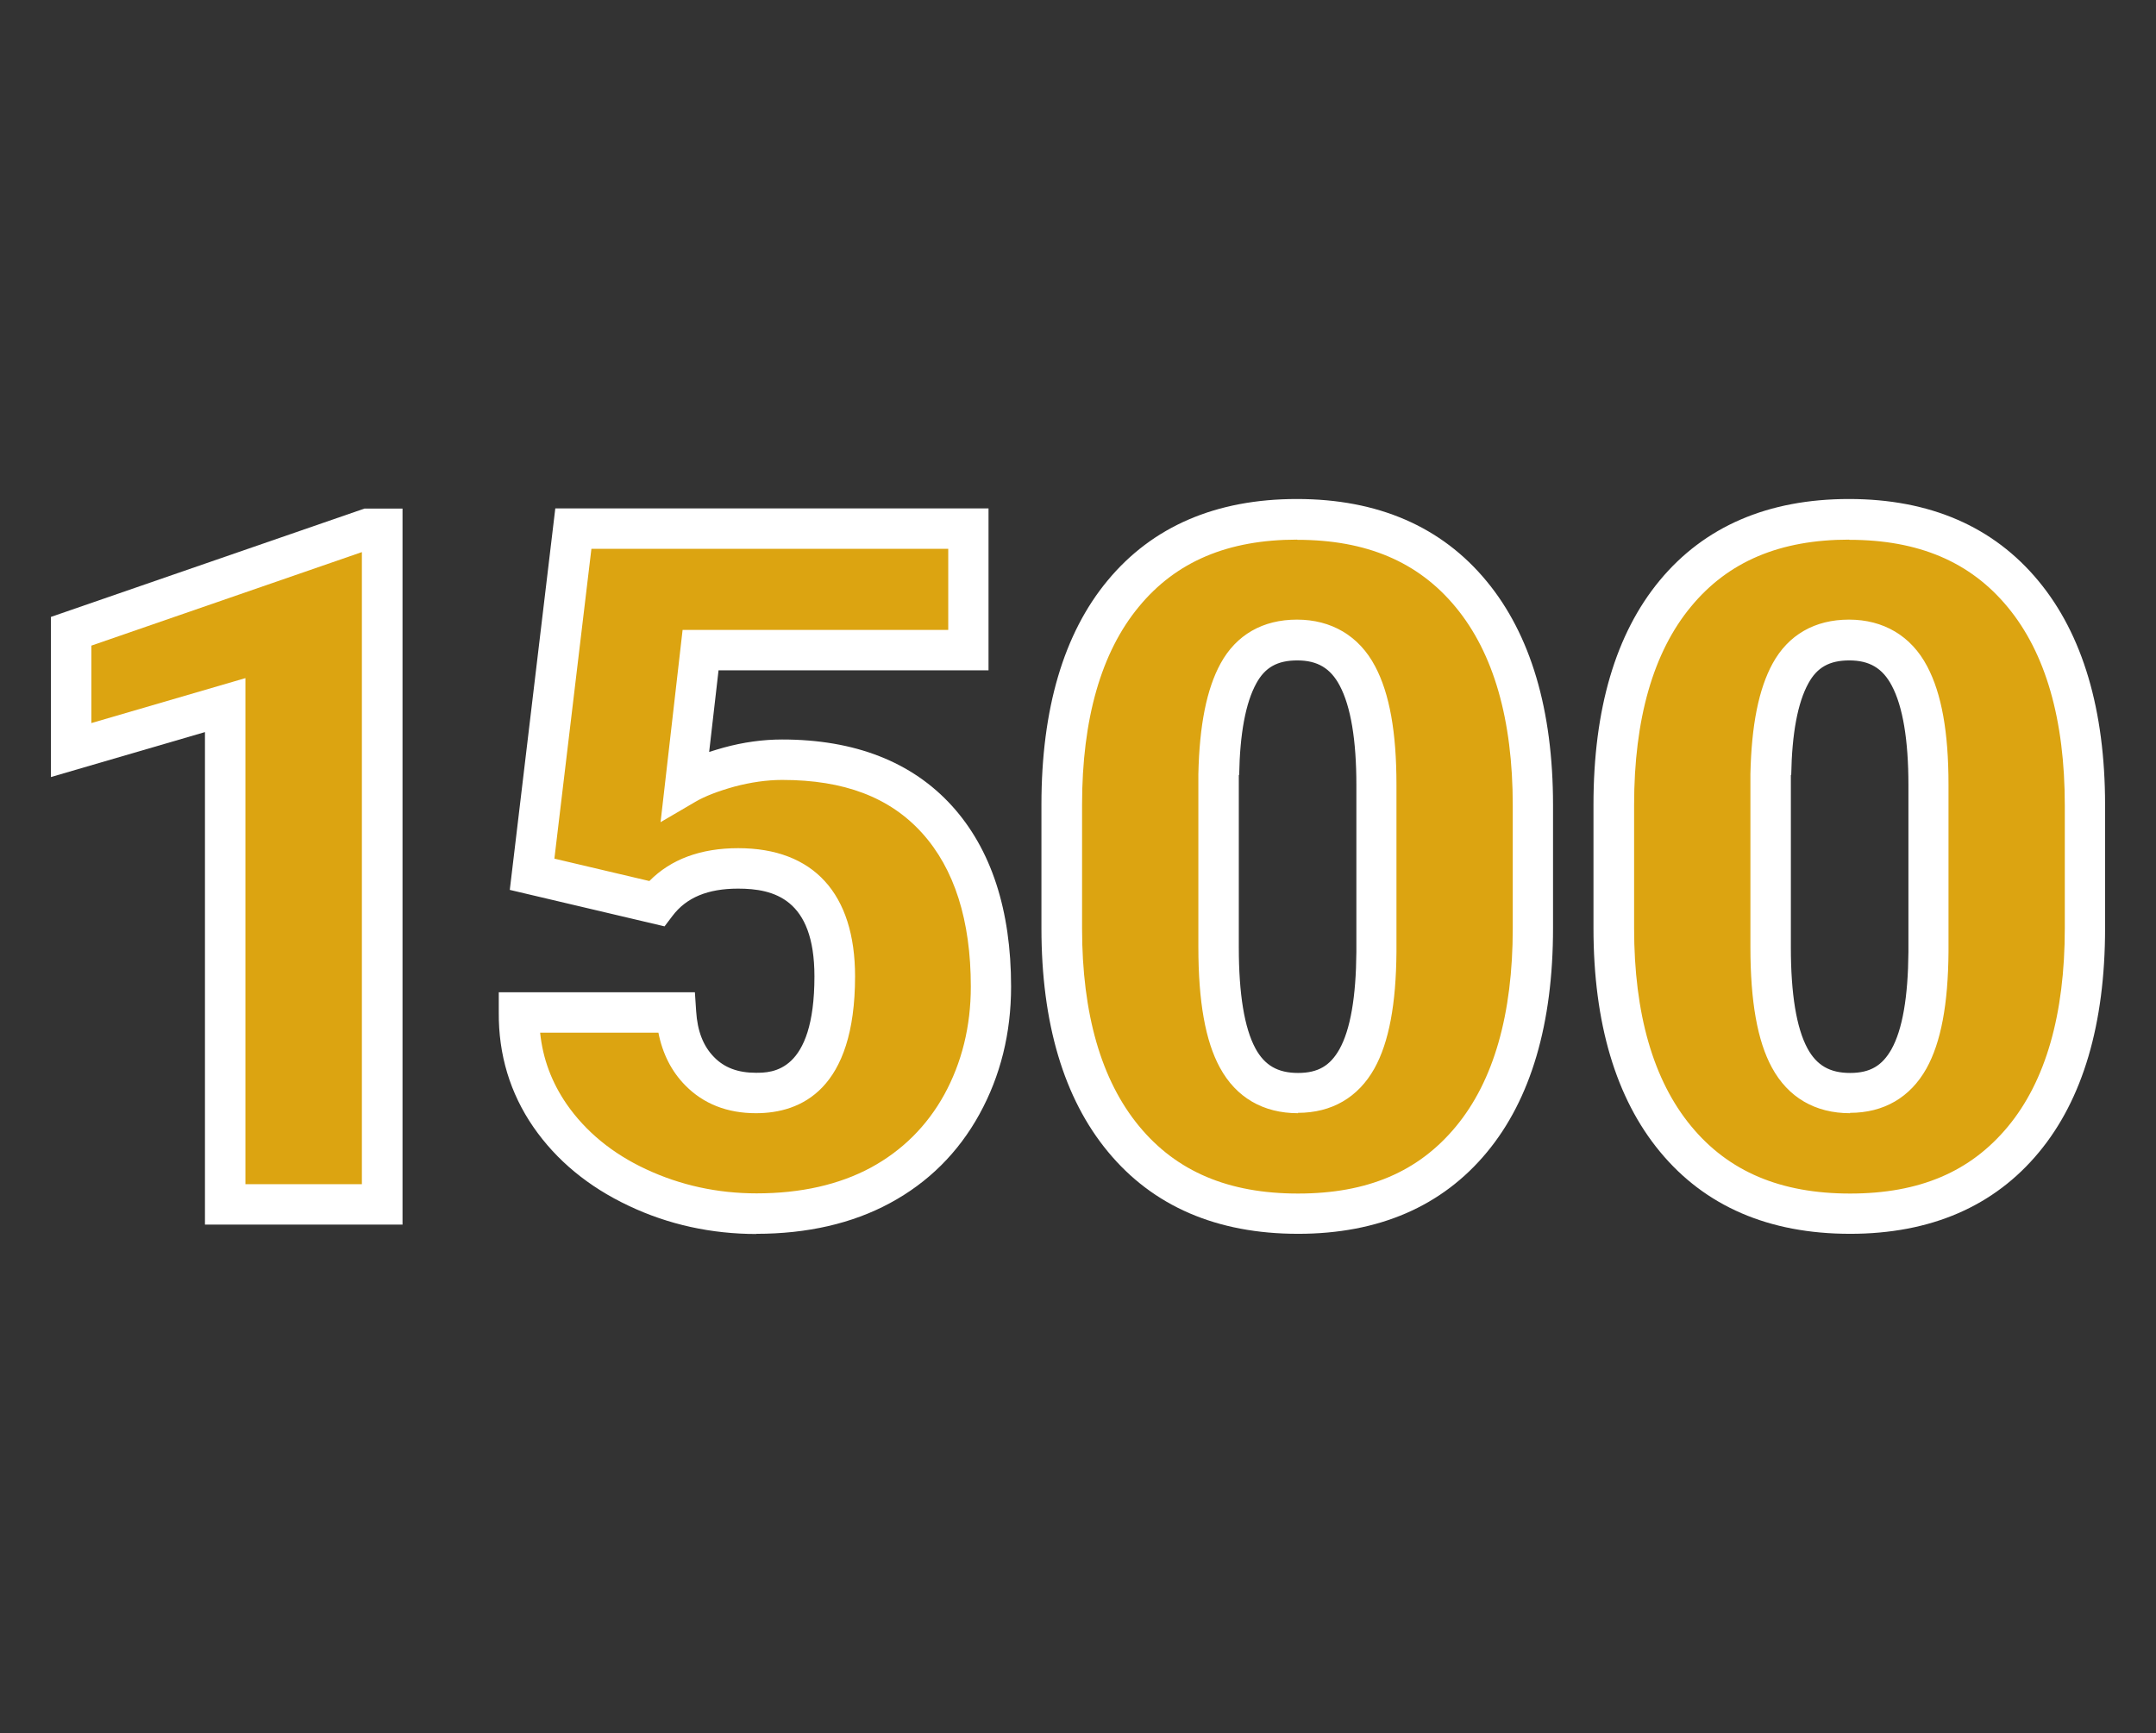
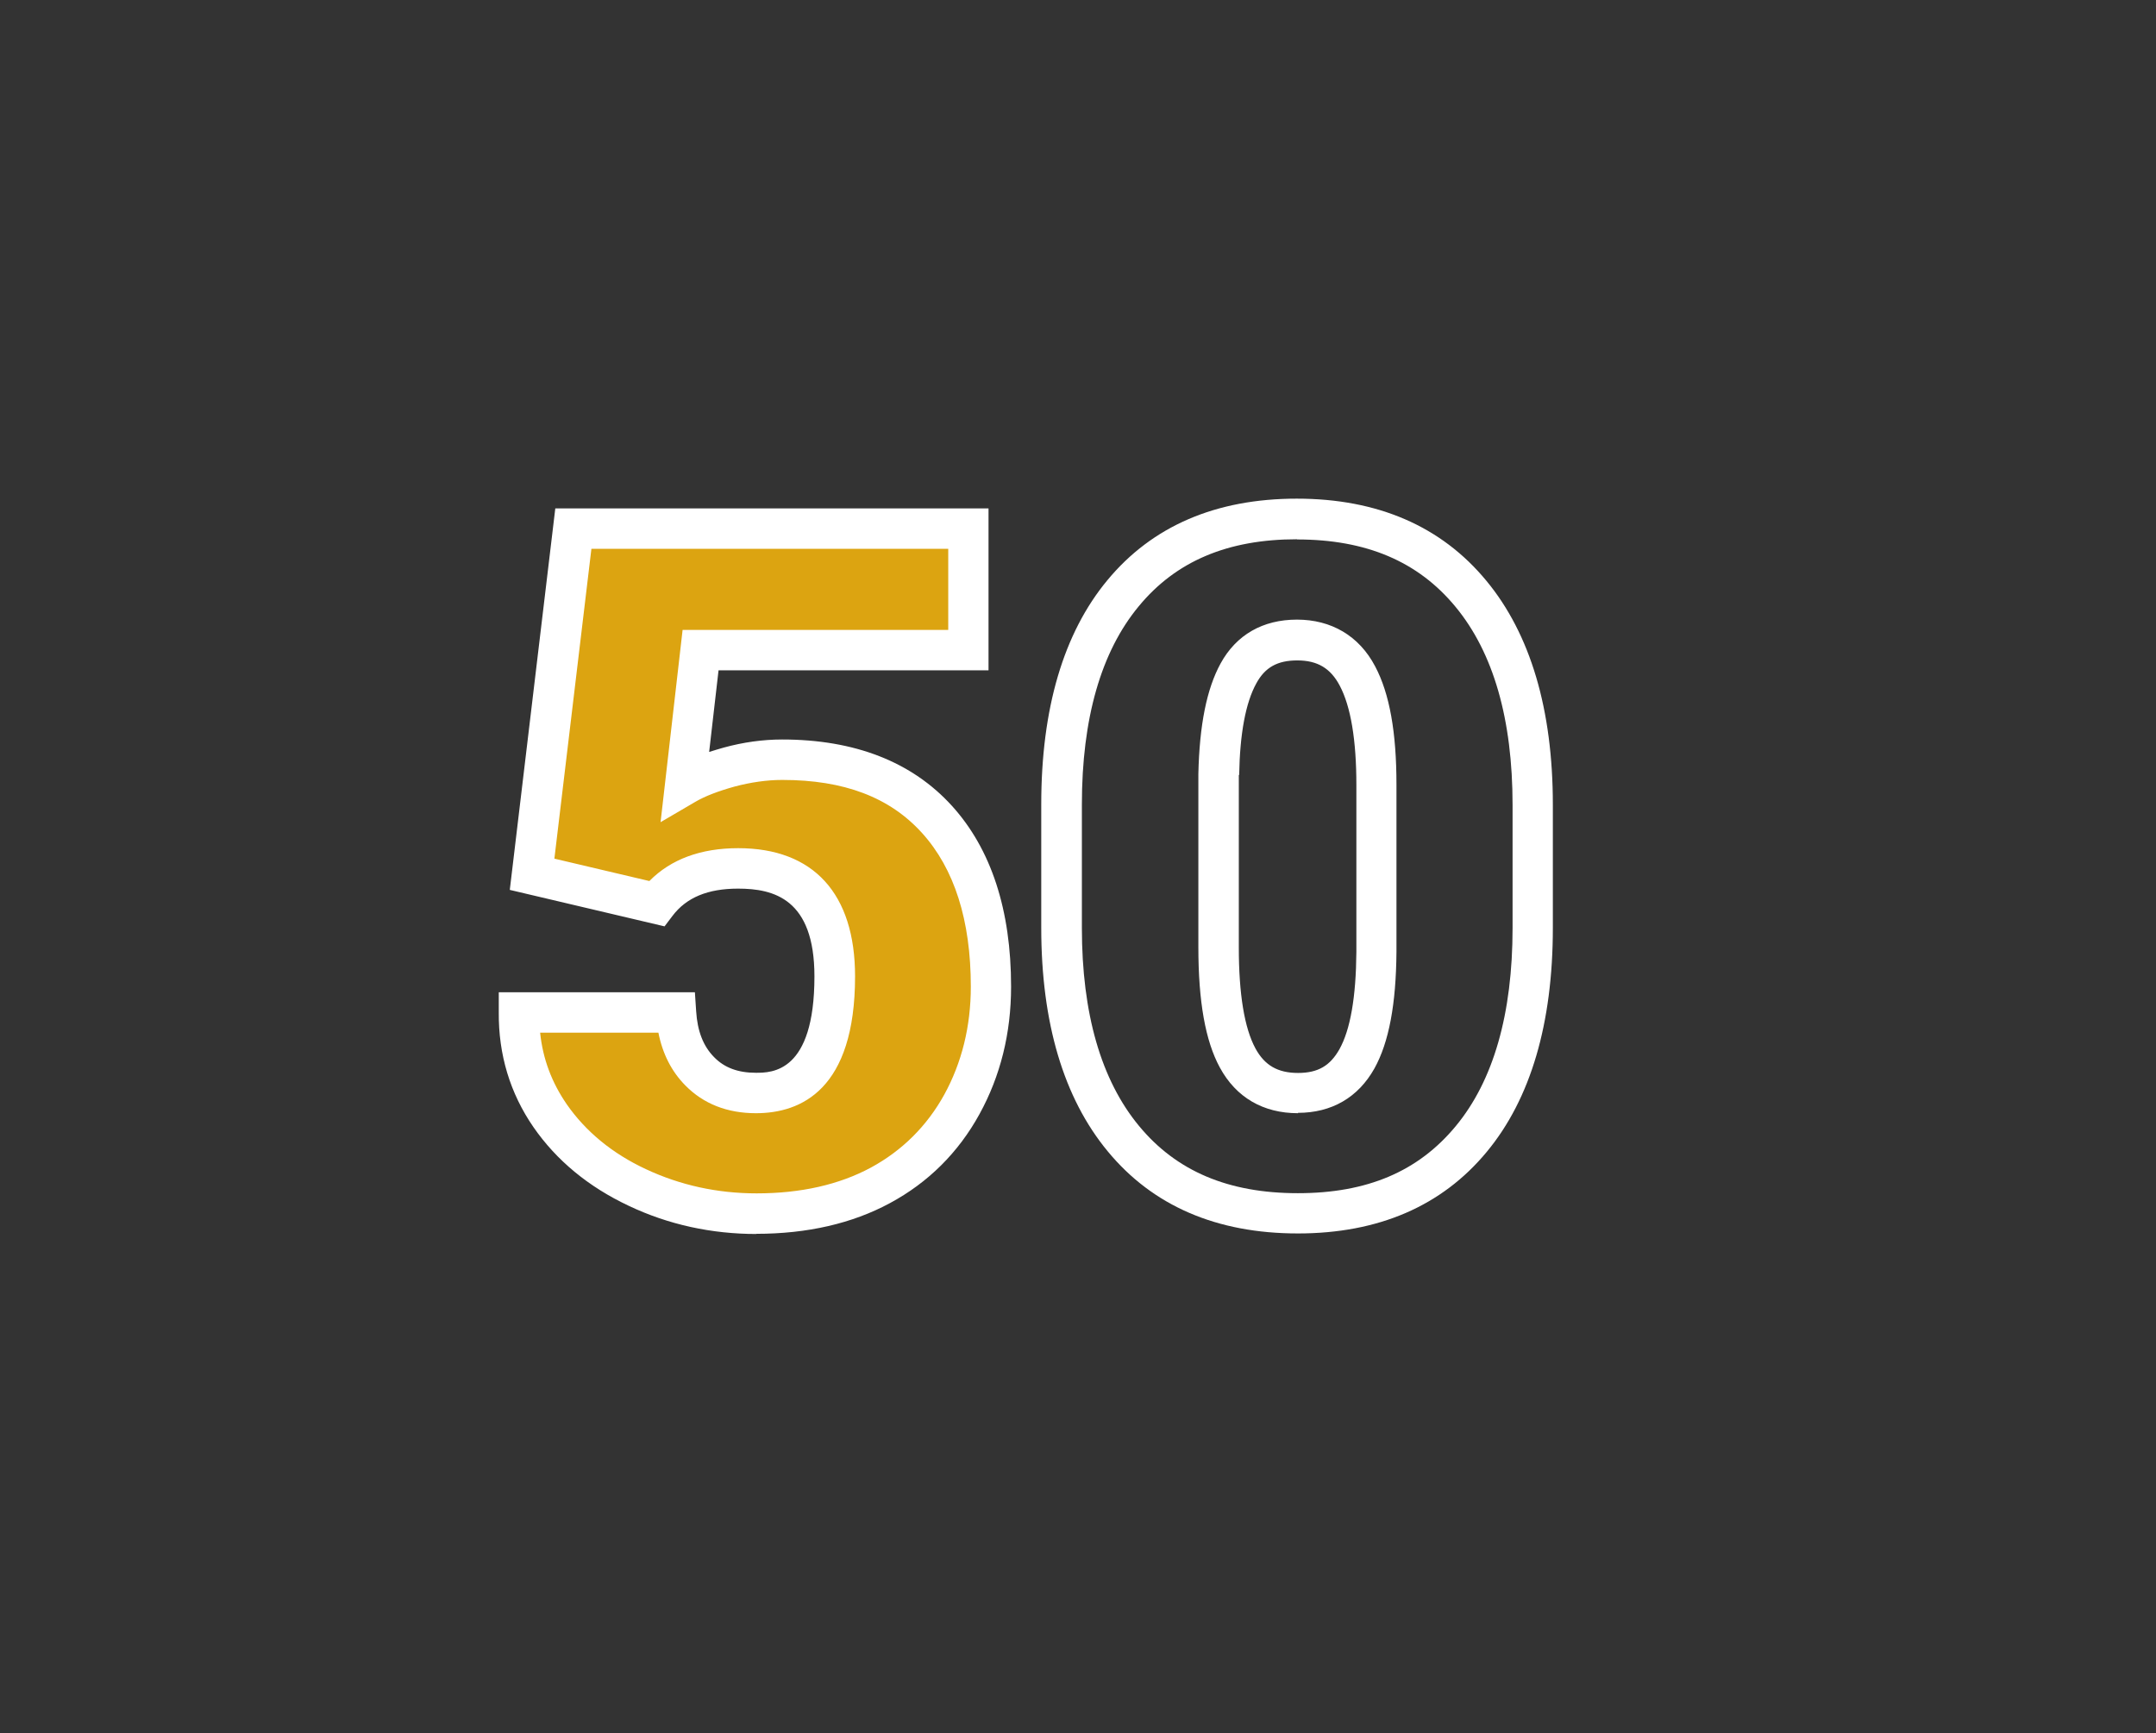
<svg xmlns="http://www.w3.org/2000/svg" id="Ebene_1" viewBox="0 0 119.39 96">
  <rect x="0" y="0" width="119.39" height="96" fill="#333333" stroke="none" />
  <defs>
    <style>.cls-1{fill:#dca411;}.cls-1,.cls-2{stroke-width:0px;}.cls-2{fill:#fff;}</style>
  </defs>
-   <polygon class="cls-1" points="21.16 66.71 12.47 66.71 12.47 39.05 3.94 41.55 3.94 34.97 20.36 29.29 21.16 29.29 21.16 66.71 21.16 66.71" />
-   <path class="cls-2" d="m13.59,65.59h6.45V30.58l-14.98,5.18v4.29l8.53-2.49v28.03h0Zm8.69,2.24h-10.93v-27.28l-8.53,2.49v-8.87l17.36-6h2.11v39.67h0Z" />
  <path class="cls-1" d="m29.46,48.43l2.29-19.14h21.88v6.73h-14.83l-.85,7.43c.62-.36,1.43-.68,2.43-.96,1-.28,1.98-.41,2.94-.41,3.72,0,6.58,1.1,8.57,3.3,2,2.2,2.99,5.29,2.99,9.27,0,2.4-.54,4.57-1.61,6.52-1.07,1.94-2.57,3.44-4.51,4.49-1.94,1.05-4.22,1.57-6.86,1.57-2.35,0-4.55-.48-6.61-1.45-2.06-.97-3.67-2.29-4.83-3.98-1.17-1.69-1.74-3.59-1.72-5.71h8.69c.09,1.37.52,2.45,1.31,3.26.79.8,1.83,1.21,3.11,1.21,2.91,0,4.37-2.15,4.37-6.46,0-3.98-1.78-5.98-5.35-5.98-2.02,0-3.53.65-4.52,1.95l-6.89-1.62h0Z" />
  <path class="cls-2" d="m29.91,57.2c.15,1.45.64,2.75,1.47,3.96,1.05,1.51,2.52,2.73,4.39,3.6,1.9.89,3.96,1.34,6.13,1.34,2.44,0,4.57-.48,6.33-1.43,1.73-.94,3.1-2.3,4.06-4.04.97-1.77,1.47-3.78,1.47-5.98,0-3.67-.91-6.53-2.7-8.51-1.79-1.98-4.32-2.94-7.74-2.94-.85,0-1.75.13-2.65.37-.9.25-1.63.53-2.16.84l-1.93,1.13,1.22-10.65h14.71v-4.49h-19.76l-2.05,17.16,5.26,1.24c1.19-1.21,2.85-1.82,4.92-1.82,4.17,0,6.47,2.52,6.47,7.1,0,6.27-2.99,7.58-5.49,7.58-1.59,0-2.91-.52-3.91-1.54-.76-.77-1.26-1.75-1.49-2.92h-6.53Zm11.99,11.15c-2.5,0-4.89-.52-7.08-1.56-2.23-1.05-4-2.51-5.28-4.36-1.29-1.87-1.94-4.01-1.92-6.36v-1.11h10.86l.07,1.05c.07,1.1.39,1.93.99,2.54.57.59,1.33.87,2.31.87.89,0,3.25,0,3.25-5.34,0-4.3-2.26-4.86-4.23-4.86-1.67,0-2.86.49-3.63,1.51l-.44.58-8.57-2.02,2.52-21.13h23.99v8.97h-14.95l-.52,4.52c.25-.08.52-.16.8-.24,1.09-.3,2.18-.45,3.24-.45,4.03,0,7.19,1.24,9.4,3.67,2.18,2.4,3.28,5.78,3.28,10.02,0,2.58-.59,4.95-1.75,7.06-1.17,2.13-2.84,3.79-4.96,4.93-2.09,1.13-4.58,1.7-7.4,1.7h0Z" />
-   <path class="cls-1" d="m76.22,43.48c0-2.69-.35-4.7-1.05-6.03-.7-1.33-1.82-1.99-3.34-1.99s-2.57.62-3.25,1.85c-.68,1.23-1.04,3.1-1.09,5.6v9.56c0,2.79.35,4.84,1.05,6.13.7,1.29,1.82,1.94,3.34,1.94s2.56-.63,3.26-1.89c.7-1.26,1.06-3.23,1.08-5.93v-9.25h0Zm8.66,7.94c0,5.06-1.14,8.95-3.41,11.7-2.27,2.74-5.47,4.11-9.6,4.11s-7.39-1.38-9.67-4.14c-2.28-2.76-3.42-6.65-3.42-11.67v-6.84c0-5.06,1.14-8.95,3.41-11.7,2.27-2.74,5.48-4.11,9.63-4.11s7.36,1.38,9.64,4.14c2.28,2.76,3.42,6.66,3.42,11.7v6.81h0Z" />
-   <path class="cls-2" d="m68.6,42.92v9.55c0,2.59.31,4.47.92,5.6.51.94,1.24,1.36,2.36,1.36s1.78-.41,2.29-1.31c.61-1.09.92-2.9.94-5.39v-9.25c0-2.49-.31-4.35-.92-5.5-.51-.97-1.24-1.4-2.35-1.4s-1.79.39-2.27,1.27c-.59,1.07-.91,2.77-.95,5.08h0Zm3.28,18.74c-1.93,0-3.43-.87-4.33-2.53-.8-1.47-1.19-3.65-1.19-6.67v-9.59c.06-2.71.46-4.71,1.23-6.12.87-1.59,2.34-2.43,4.23-2.43s3.44.89,4.33,2.59c.8,1.51,1.18,3.65,1.18,6.55v9.25c-.02,2.92-.42,5.03-1.22,6.47-.9,1.61-2.37,2.46-4.24,2.46h0Zm-.05-31.77c-3.83,0-6.7,1.21-8.76,3.71-2.09,2.52-3.15,6.22-3.15,10.98v6.84c0,4.73,1.06,8.42,3.16,10.96,2.07,2.51,4.95,3.73,8.8,3.73s6.67-1.21,8.74-3.71c2.09-2.52,3.15-6.22,3.15-10.98v-6.81c0-4.75-1.06-8.44-3.16-10.98-2.07-2.51-4.94-3.73-8.78-3.73h0Zm.05,38.45c-4.5,0-8.04-1.53-10.53-4.55-2.44-2.95-3.68-7.12-3.68-12.38v-6.84c0-5.3,1.23-9.48,3.66-12.41,2.48-3,6.01-4.52,10.49-4.52s8.01,1.53,10.5,4.55c2.44,2.95,3.68,7.13,3.68,12.41v6.81c0,5.3-1.23,9.48-3.66,12.41-2.48,3-6,4.52-10.46,4.52h0Z" />
-   <path class="cls-1" d="m106.79,43.48c0-2.69-.35-4.7-1.05-6.03-.7-1.33-1.82-1.99-3.34-1.99s-2.57.62-3.25,1.85c-.68,1.23-1.04,3.1-1.09,5.6v9.56c0,2.79.35,4.84,1.05,6.13.7,1.29,1.82,1.94,3.34,1.94s2.56-.63,3.26-1.89c.7-1.26,1.06-3.23,1.08-5.93v-9.25h0Zm8.66,7.94c0,5.06-1.14,8.95-3.41,11.7-2.27,2.74-5.47,4.11-9.6,4.11s-7.39-1.38-9.67-4.14c-2.28-2.76-3.42-6.65-3.42-11.67v-6.84c0-5.06,1.14-8.95,3.41-11.7,2.27-2.74,5.48-4.11,9.63-4.11s7.36,1.38,9.64,4.14c2.28,2.76,3.42,6.66,3.42,11.7v6.81h0Z" />
-   <path class="cls-2" d="m99.17,42.92v9.55c0,2.59.31,4.47.92,5.6.51.94,1.24,1.36,2.36,1.36s1.78-.41,2.29-1.31c.61-1.09.92-2.9.94-5.39v-9.25c0-2.49-.31-4.35-.92-5.5-.51-.97-1.24-1.4-2.35-1.4s-1.79.39-2.27,1.27c-.59,1.07-.91,2.77-.95,5.08h0Zm3.28,18.74c-1.93,0-3.43-.87-4.33-2.53-.8-1.47-1.19-3.65-1.19-6.67v-9.59c.06-2.71.46-4.71,1.23-6.12.87-1.59,2.34-2.43,4.23-2.43s3.44.89,4.33,2.59c.8,1.51,1.18,3.65,1.18,6.55v9.25c-.02,2.92-.42,5.03-1.22,6.47-.9,1.61-2.37,2.46-4.24,2.46h0Zm-.05-31.77c-3.83,0-6.7,1.21-8.76,3.71-2.09,2.52-3.15,6.22-3.15,10.98v6.84c0,4.73,1.06,8.42,3.16,10.96,2.07,2.51,4.95,3.73,8.8,3.73s6.67-1.21,8.74-3.71c2.09-2.52,3.15-6.22,3.15-10.98v-6.81c0-4.75-1.06-8.44-3.16-10.98-2.07-2.51-4.94-3.73-8.78-3.73h0Zm.05,38.45c-4.5,0-8.04-1.53-10.53-4.55-2.44-2.95-3.68-7.12-3.68-12.38v-6.84c0-5.3,1.23-9.47,3.66-12.41,2.48-3,6.01-4.52,10.49-4.52s8.01,1.53,10.5,4.55c2.44,2.95,3.68,7.13,3.68,12.41v6.81c0,5.3-1.23,9.48-3.66,12.41-2.48,3-6,4.52-10.46,4.52h0Z" />
+   <path class="cls-2" d="m68.6,42.92v9.55c0,2.59.31,4.47.92,5.6.51.94,1.24,1.36,2.36,1.36s1.78-.41,2.29-1.31c.61-1.09.92-2.9.94-5.39v-9.25c0-2.49-.31-4.35-.92-5.5-.51-.97-1.24-1.4-2.35-1.4s-1.79.39-2.27,1.27c-.59,1.07-.91,2.77-.95,5.08h0Zm3.28,18.74c-1.93,0-3.43-.87-4.33-2.53-.8-1.47-1.19-3.65-1.19-6.67v-9.59c.06-2.71.46-4.71,1.23-6.12.87-1.59,2.34-2.43,4.23-2.43s3.44.89,4.33,2.59c.8,1.51,1.18,3.65,1.18,6.55v9.25c-.02,2.92-.42,5.03-1.22,6.47-.9,1.61-2.37,2.46-4.24,2.46h0m-.05-31.77c-3.83,0-6.7,1.21-8.76,3.71-2.09,2.52-3.15,6.22-3.15,10.98v6.84c0,4.73,1.06,8.42,3.16,10.96,2.07,2.51,4.95,3.73,8.8,3.73s6.67-1.21,8.74-3.71c2.09-2.52,3.15-6.22,3.15-10.98v-6.81c0-4.75-1.06-8.44-3.16-10.98-2.07-2.51-4.94-3.73-8.78-3.73h0Zm.05,38.45c-4.5,0-8.04-1.53-10.53-4.55-2.44-2.95-3.68-7.12-3.68-12.38v-6.84c0-5.3,1.23-9.48,3.66-12.41,2.48-3,6.01-4.52,10.49-4.52s8.01,1.53,10.5,4.55c2.44,2.95,3.68,7.13,3.68,12.41v6.81c0,5.3-1.23,9.48-3.66,12.41-2.48,3-6,4.52-10.46,4.52h0Z" />
</svg>